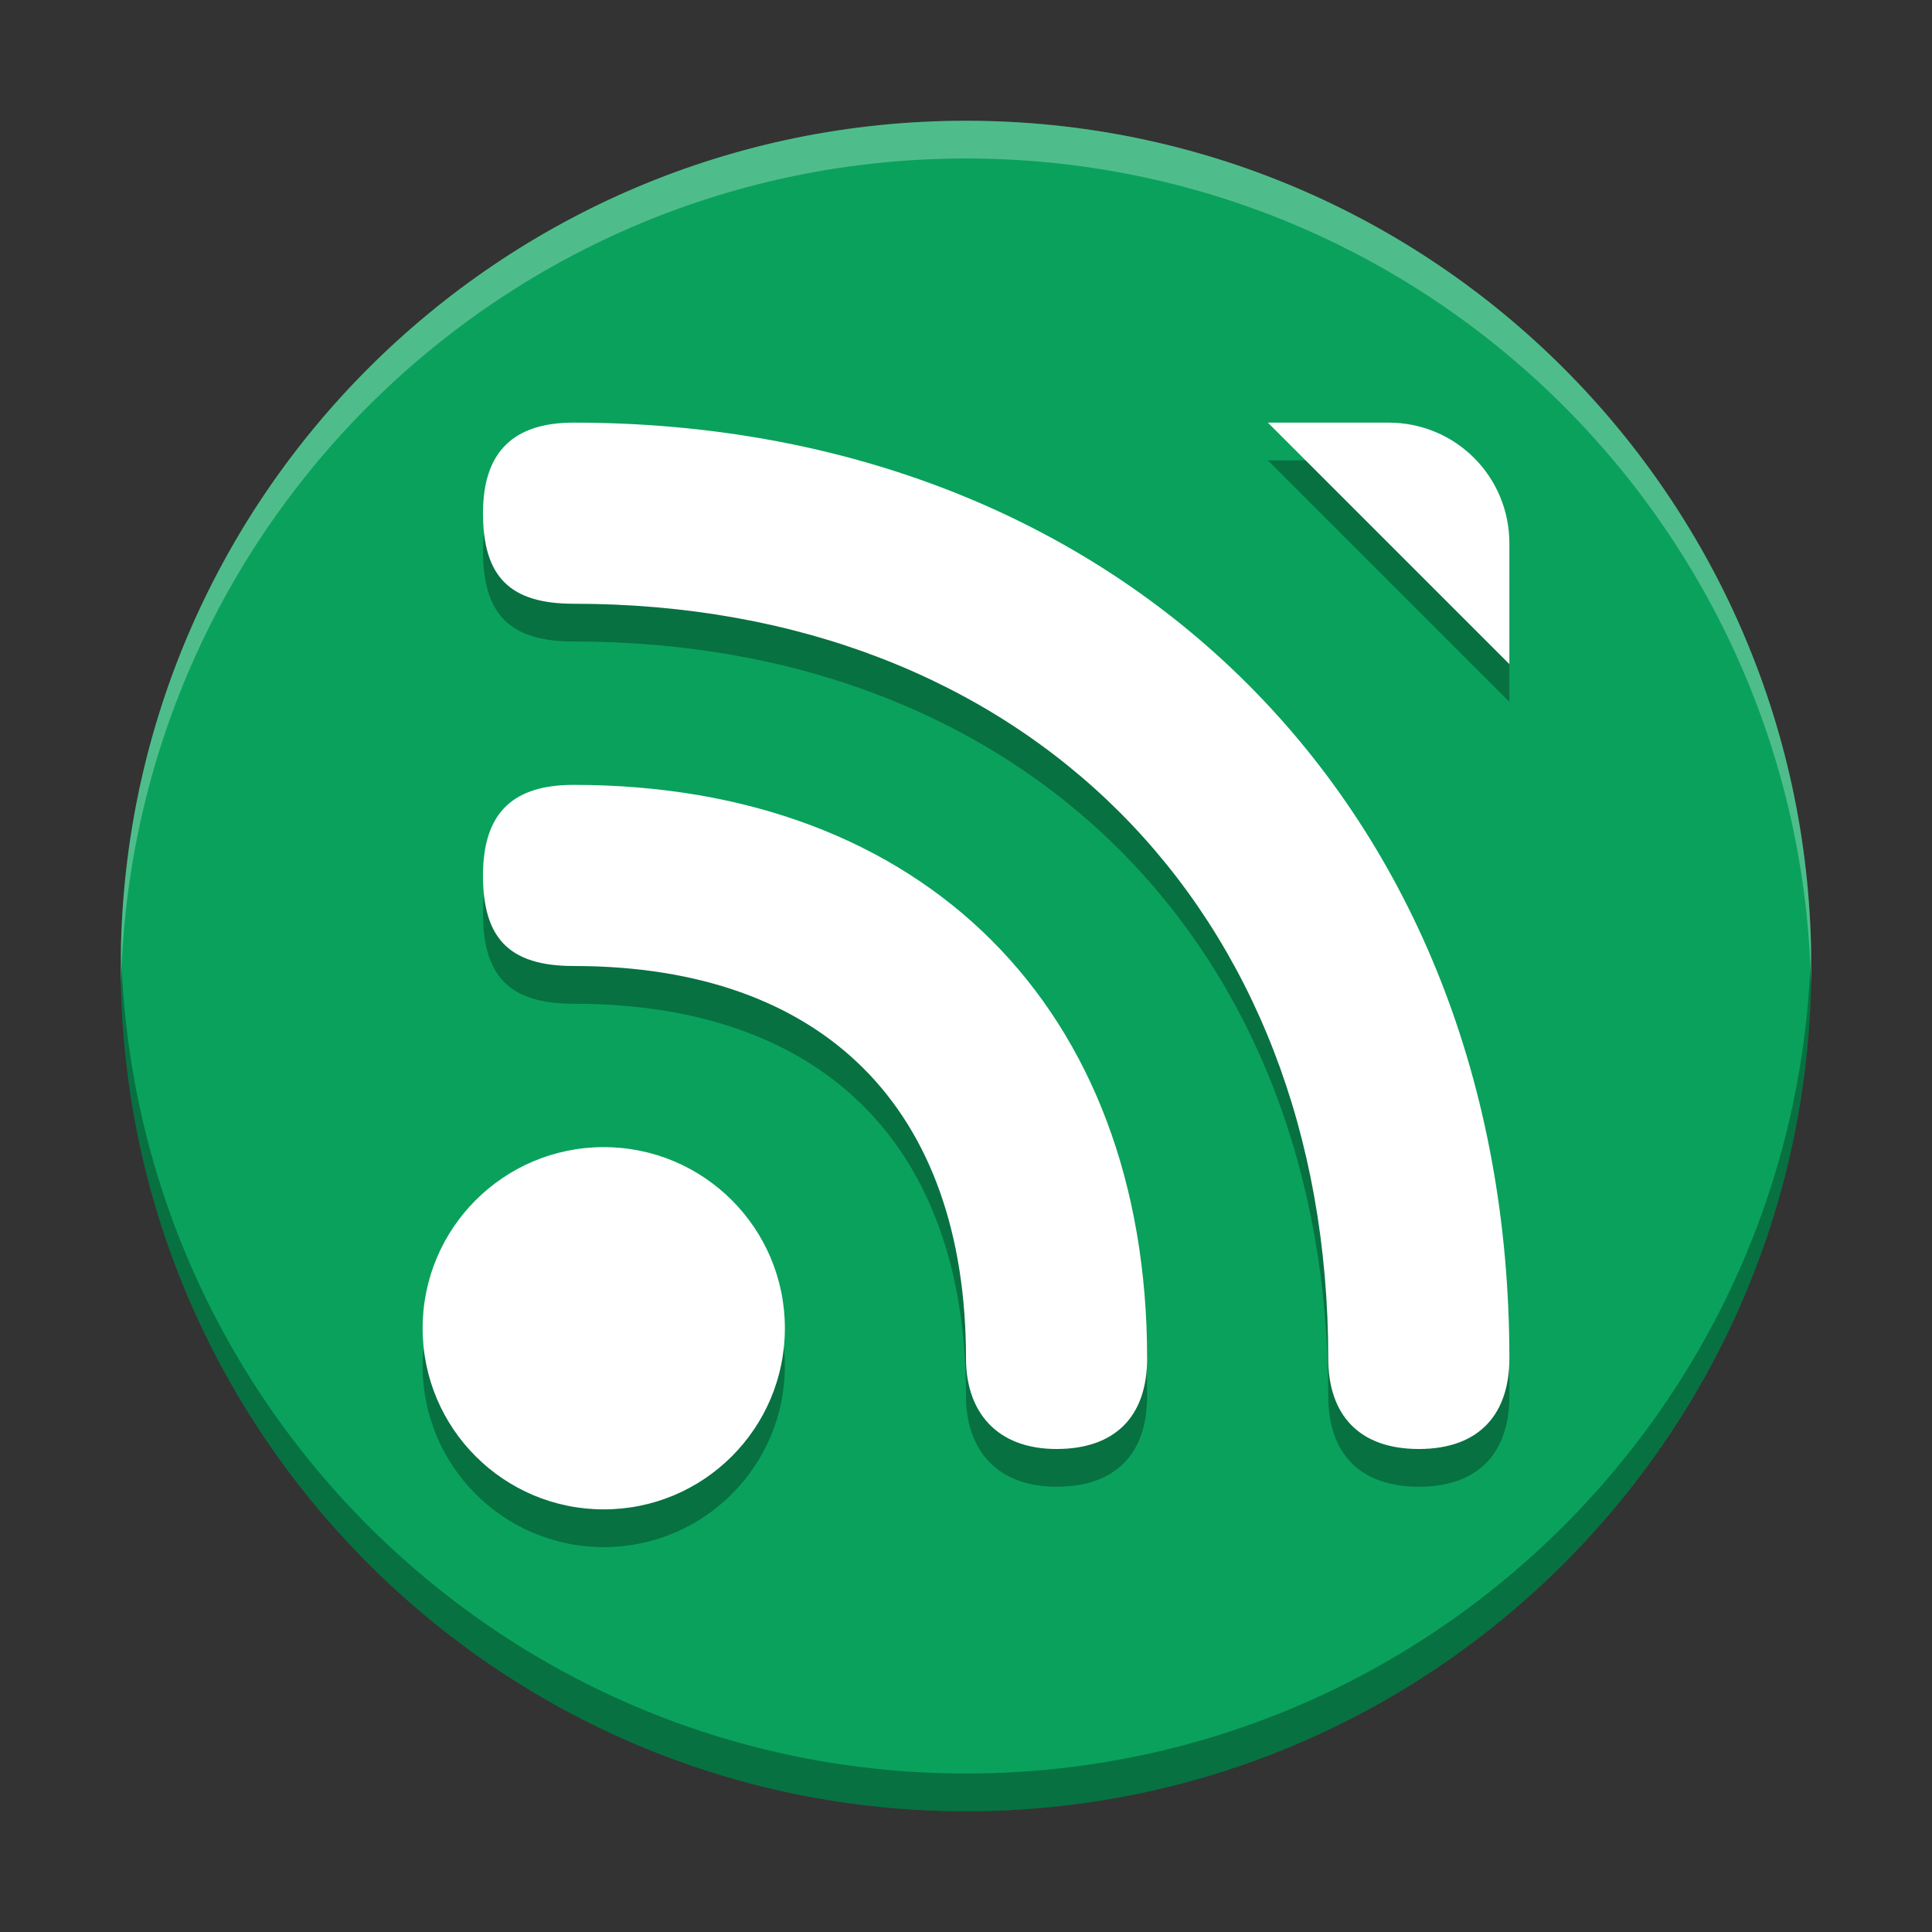
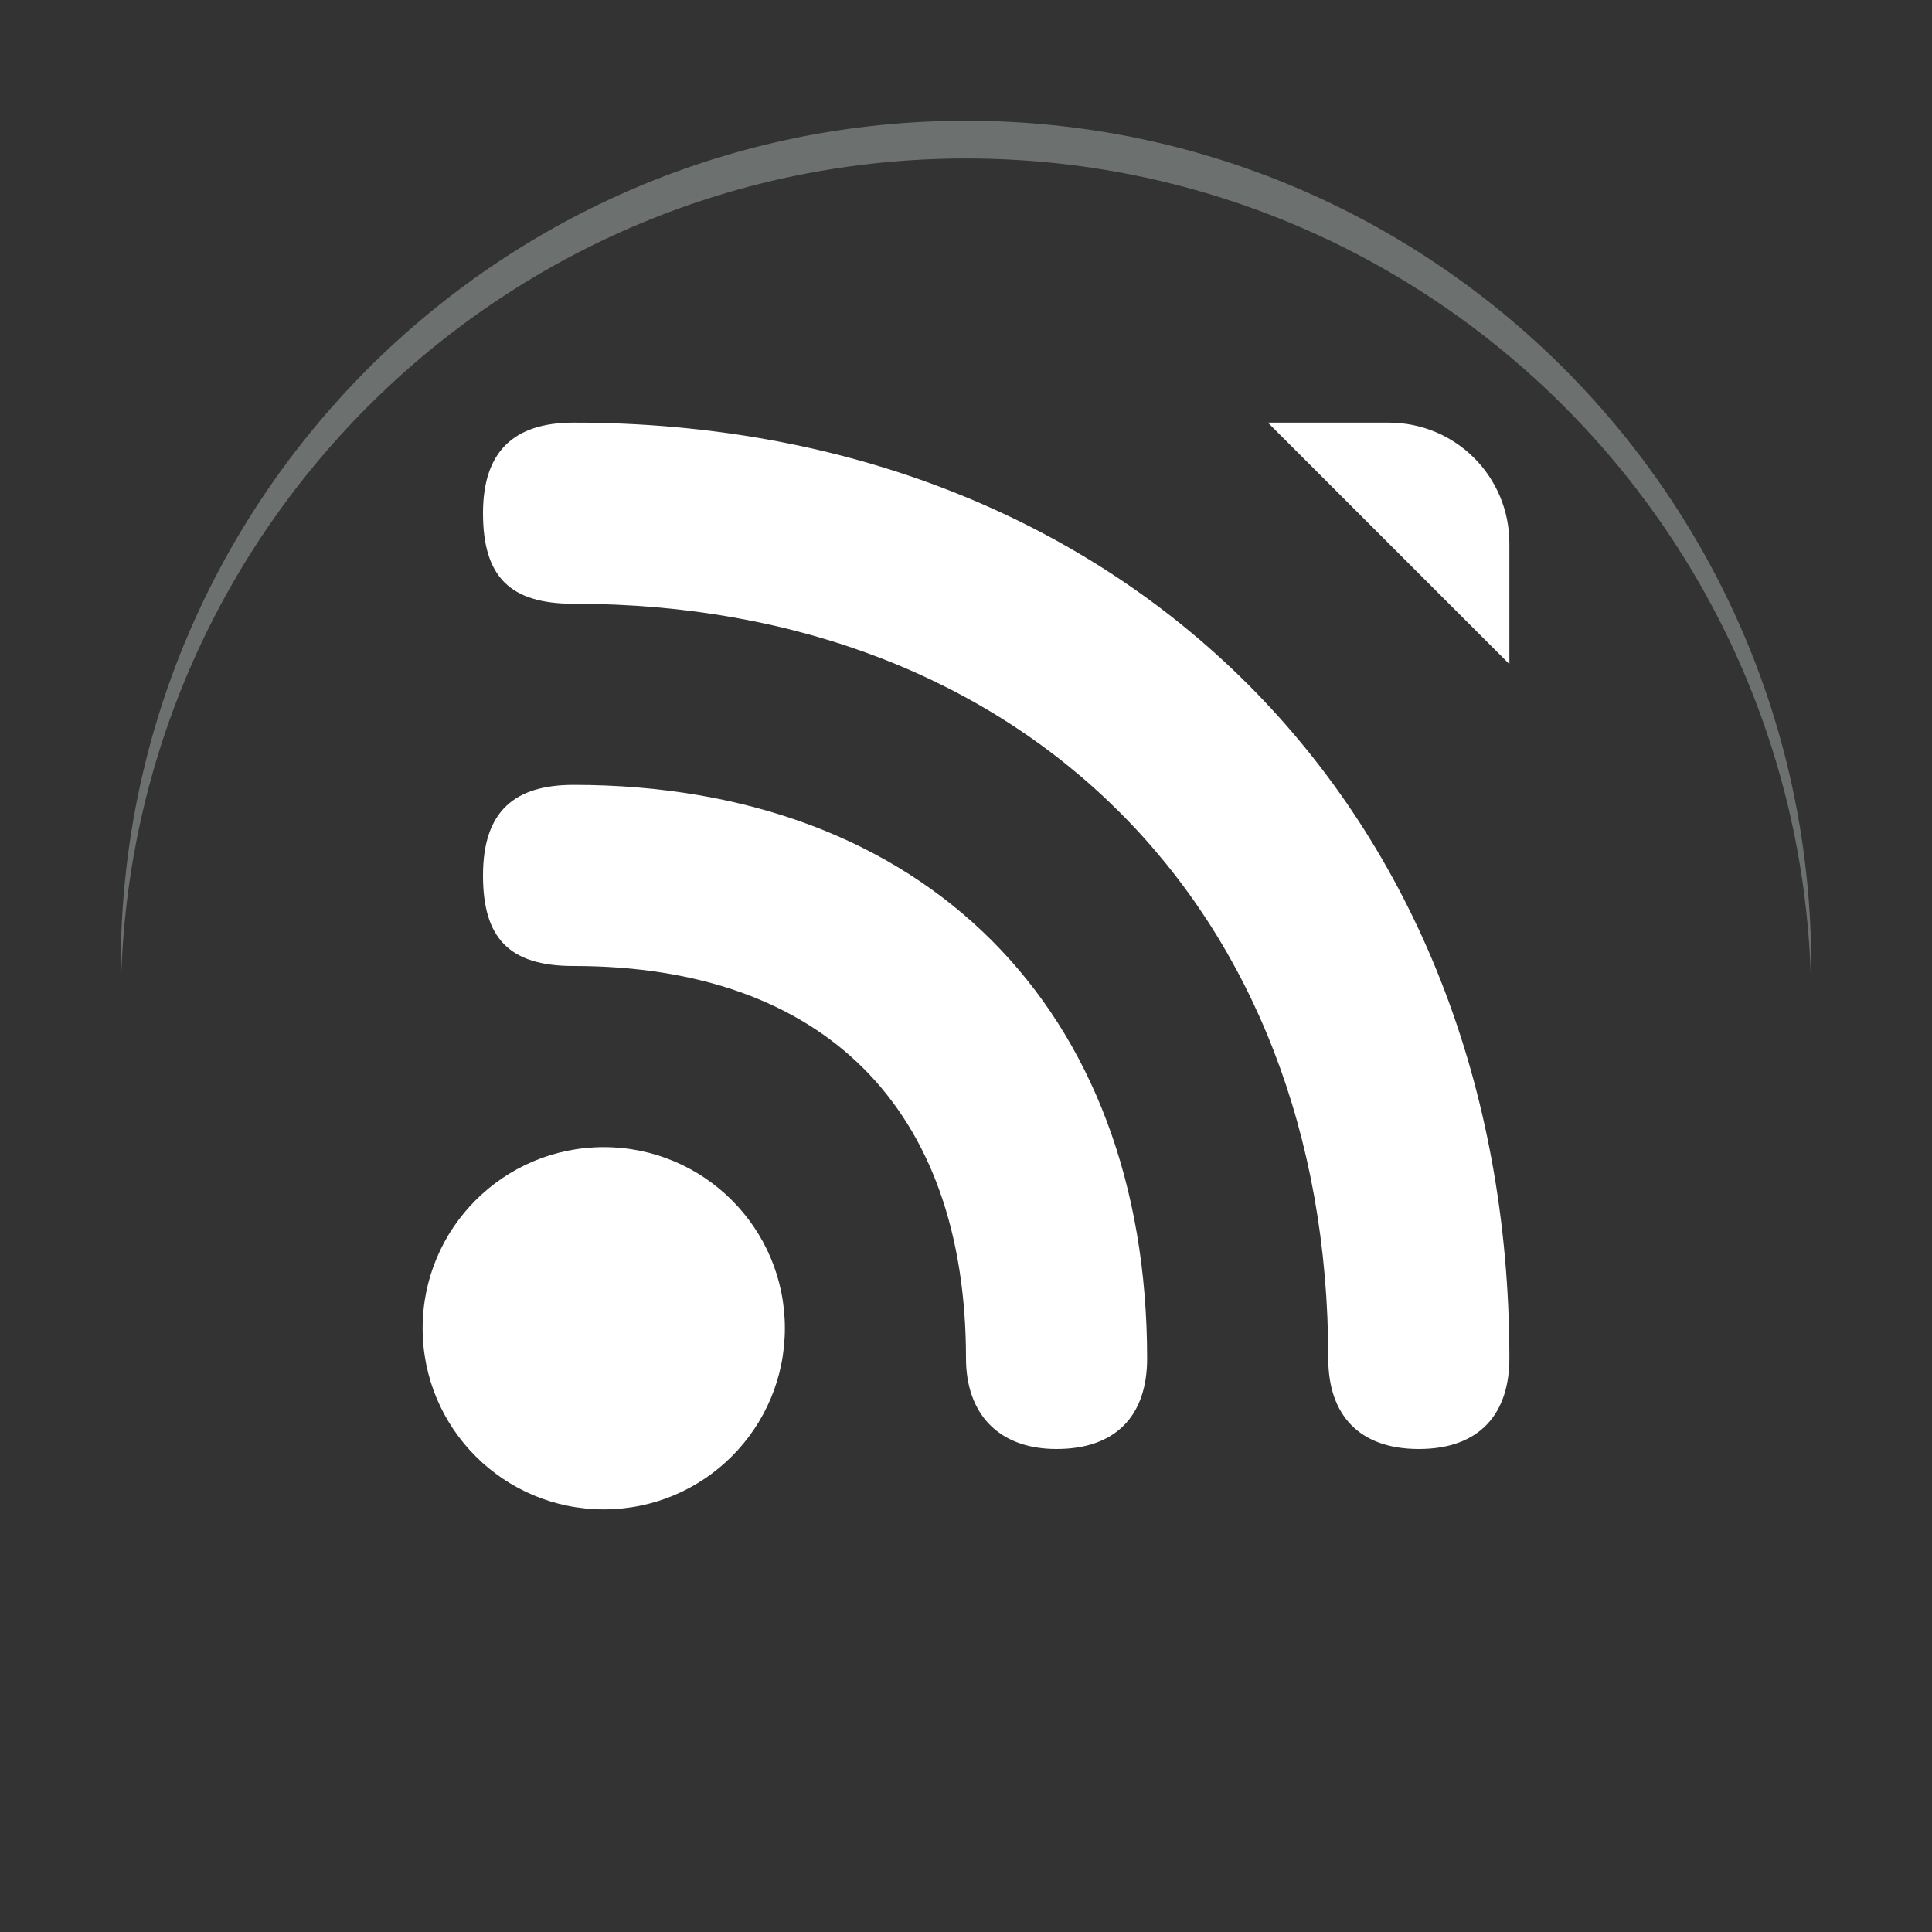
<svg xmlns="http://www.w3.org/2000/svg" width="512" height="512" version="1.1" viewBox="0 0 384 384">
  <rect x="0" y="0" width="384" height="384" fill="#333333" stroke="none" />
  <defs>
    <clipPath>
-       <rect width="384" height="384" />
-     </clipPath>
+       </clipPath>
    <clipPath>
      <rect width="384" height="384" />
    </clipPath>
    <clipPath>
-       <rect width="384" height="384" />
-     </clipPath>
+       </clipPath>
  </defs>
-   <path d="m360 192c0-92.785-75.215-168-168-168-92.785 0-168 75.215-168 168 0 92.785 75.215 168 168 168 92.785 0 168-75.215 168-168z" fill="#0aa15c" />
-   <path d="m114 91.5c-11.969 0-18 5.828-18 18 0 12.672 5.387 18 18 18 89.473 0 150 60.527 150 150 0 11.195 6.106 18 18 18 12.238 0 18-7.152 18-18 0-109.36-76.645-186-186-186zm138 0 48 48v-24c0-13.297-10.703-24-24-24zm-138 72c-11.625 0-18 5.137-18 18 0 12.324 5.043 18 18 18 49.703 0 78 28.297 78 78 0 10.598 6.082 18 18 18 11.629 0 18-6.453 18-18 0-69.586-44.414-114-114-114zm6 72c-19.883 0-36 16.117-36 36 0 19.887 16.117 36 36 36s36-16.113 36-36c0-19.883-16.117-36-36-36z" opacity=".3" />
+   <path d="m360 192z" fill="#0aa15c" />
  <path d="m114 84c-11.969 0-18 5.828-18 18 0 12.672 5.387 18 18 18 89.473 0 150 60.527 150 150 0 11.195 6.106 18 18 18 12.238 0 18-7.152 18-18 0-109.36-76.645-186-186-186zm138 0 48 48v-24c0-13.297-10.703-24-24-24zm-138 72c-11.625 0-18 5.137-18 18 0 12.324 5.043 18 18 18 49.703 0 78 28.297 78 78 0 10.598 6.082 18 18 18 11.629 0 18-6.453 18-18 0-69.586-44.414-114-114-114zm6 72c-19.883 0-36 16.117-36 36 0 19.887 16.117 36 36 36s36-16.113 36-36c0-19.883-16.117-36-36-36z" fill="#fff" />
-   <path transform="scale(.75)" d="m32.062 251c-0.036 1.663-0.062 3.328-0.062 5 0 123.71 100.29 224 224 224 123.71 0 224-100.29 224-224 0-1.672-0.026-3.337-0.062-5-2.66 121.4-101.9 219-223.94 219-122.04 0-221.28-97.597-223.94-219z" opacity=".3" stroke-width="1.333" />
  <path transform="scale(.75)" d="m256 32c-123.71 0-224 100.29-224 224 0 1.672 0.026 3.337 0.062 5 2.66-121.4 101.9-219 223.94-219 122.04 0 221.28 97.597 223.94 219 0.036-1.663 0.062-3.328 0.062-5 0-123.71-100.29-224-224-224z" fill="#f2fff9" opacity=".3" stroke-width="1.333" />
</svg>